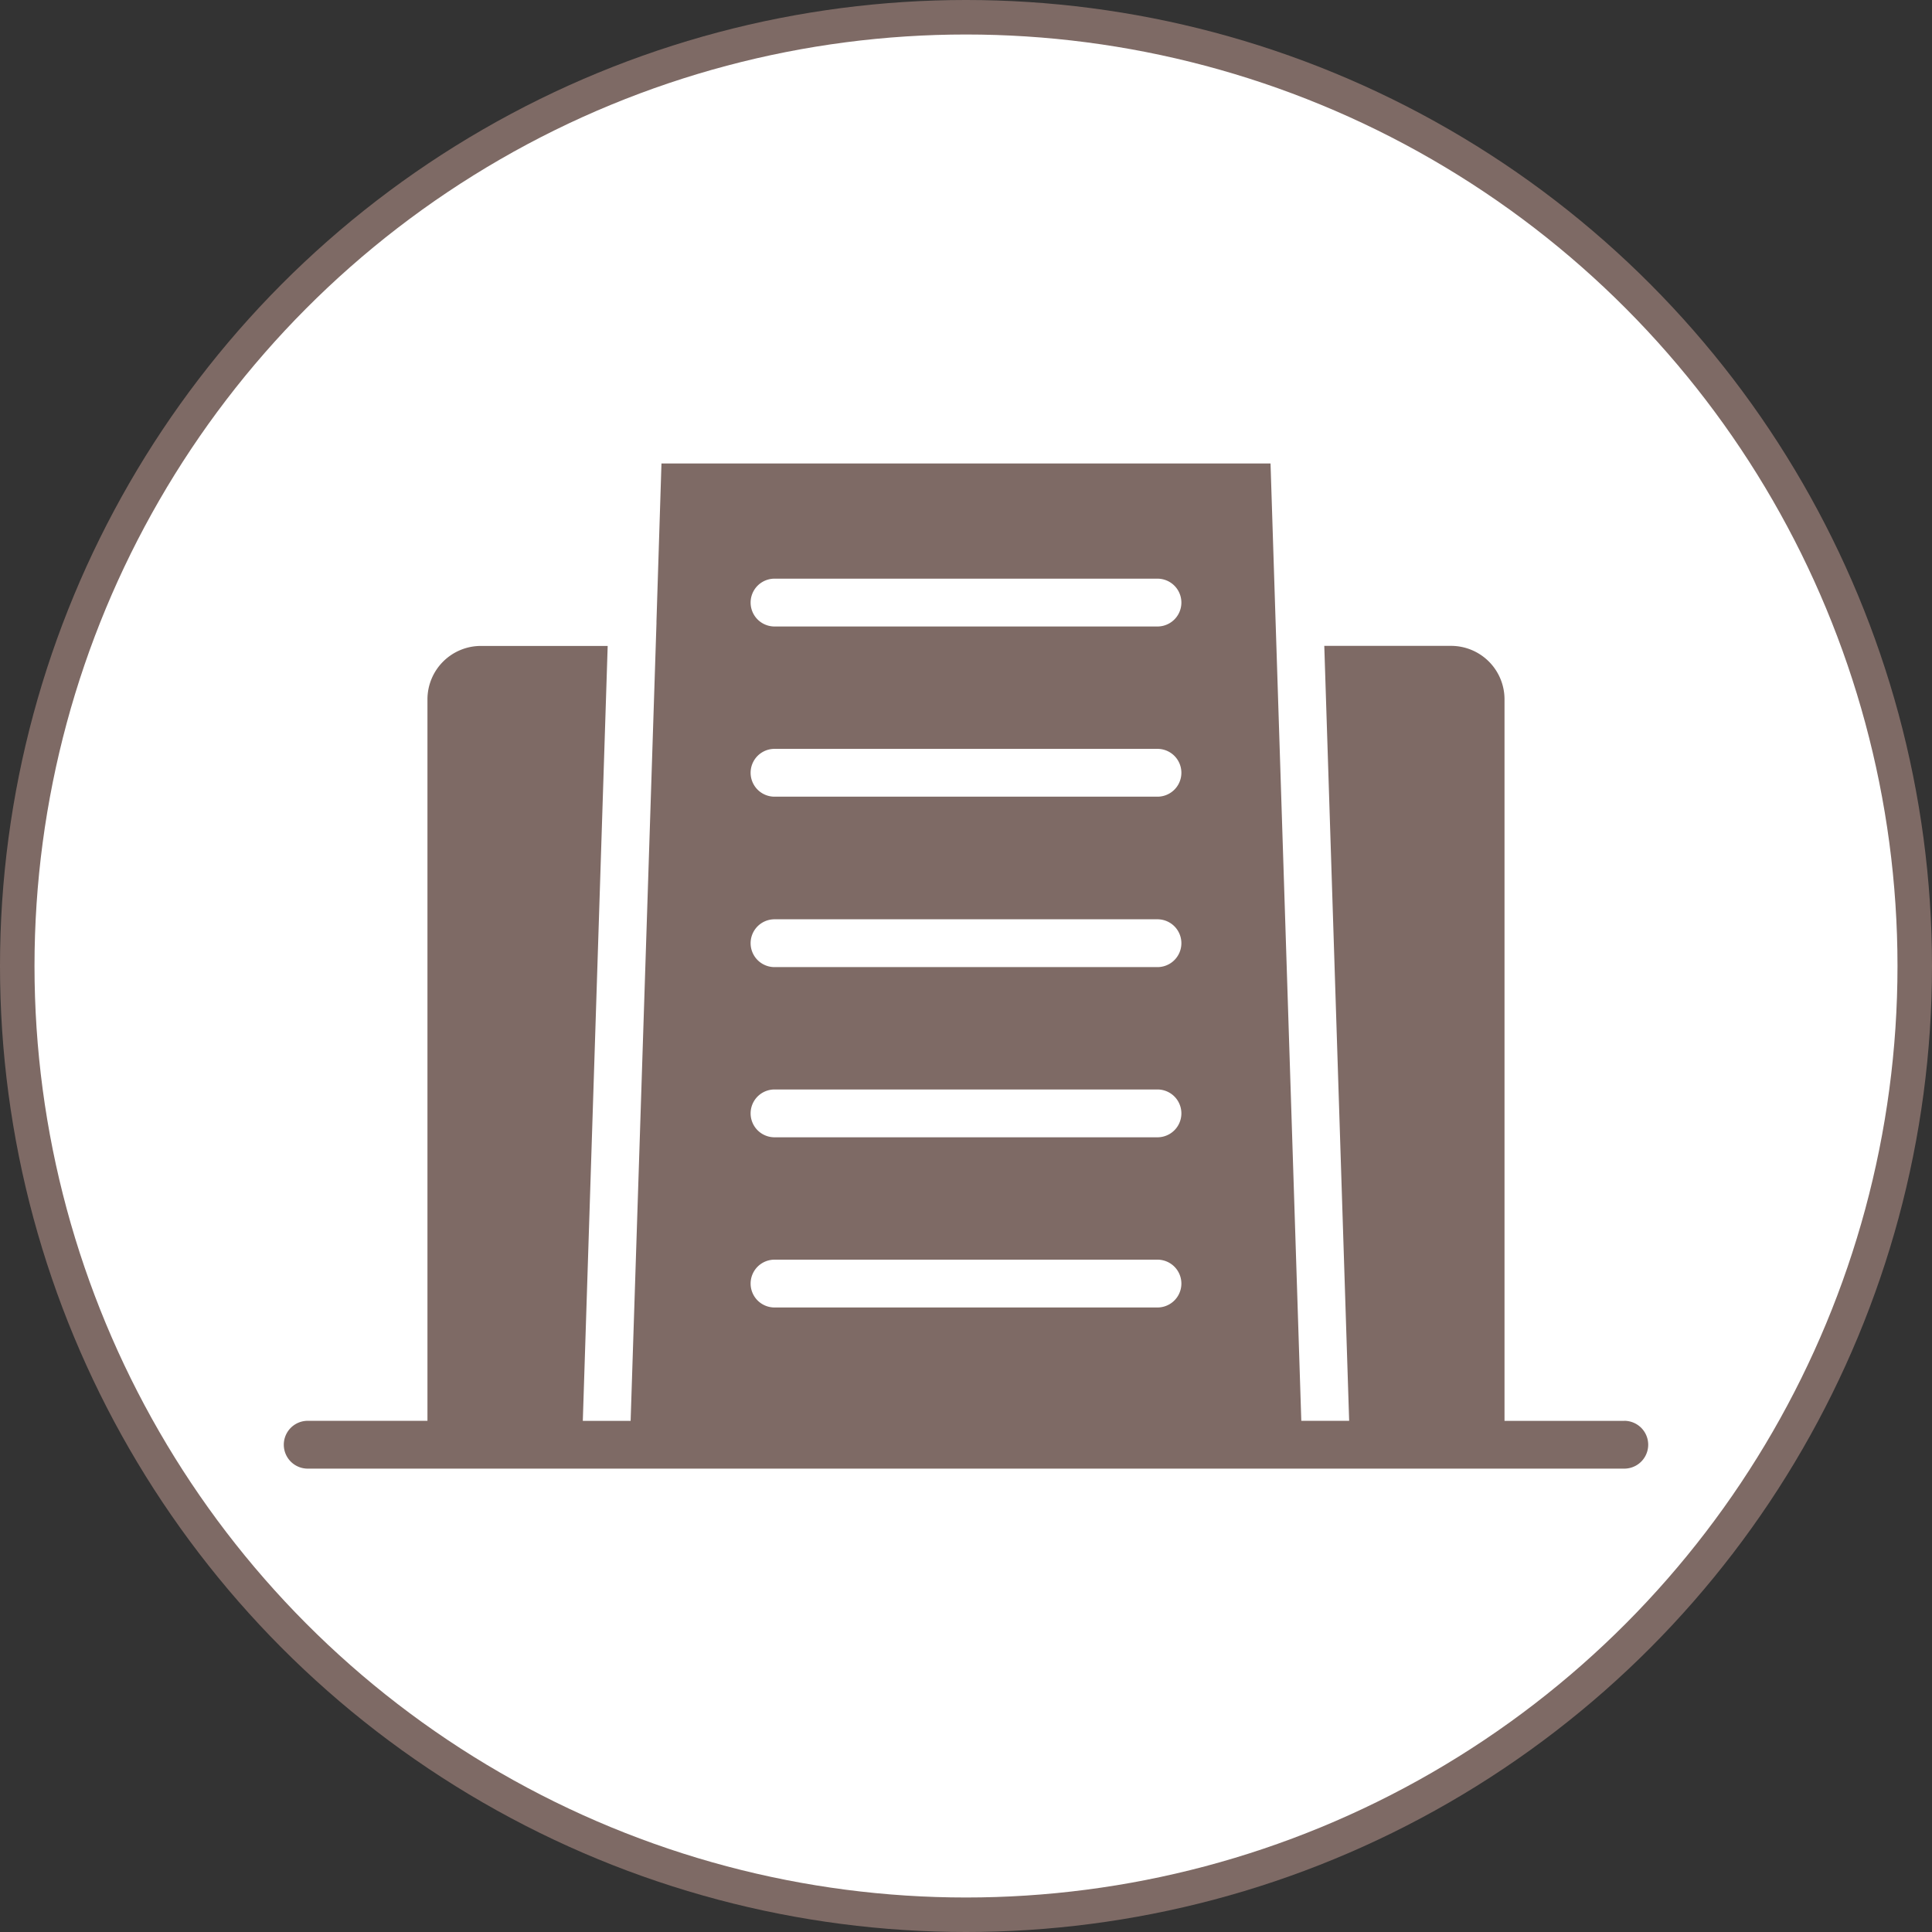
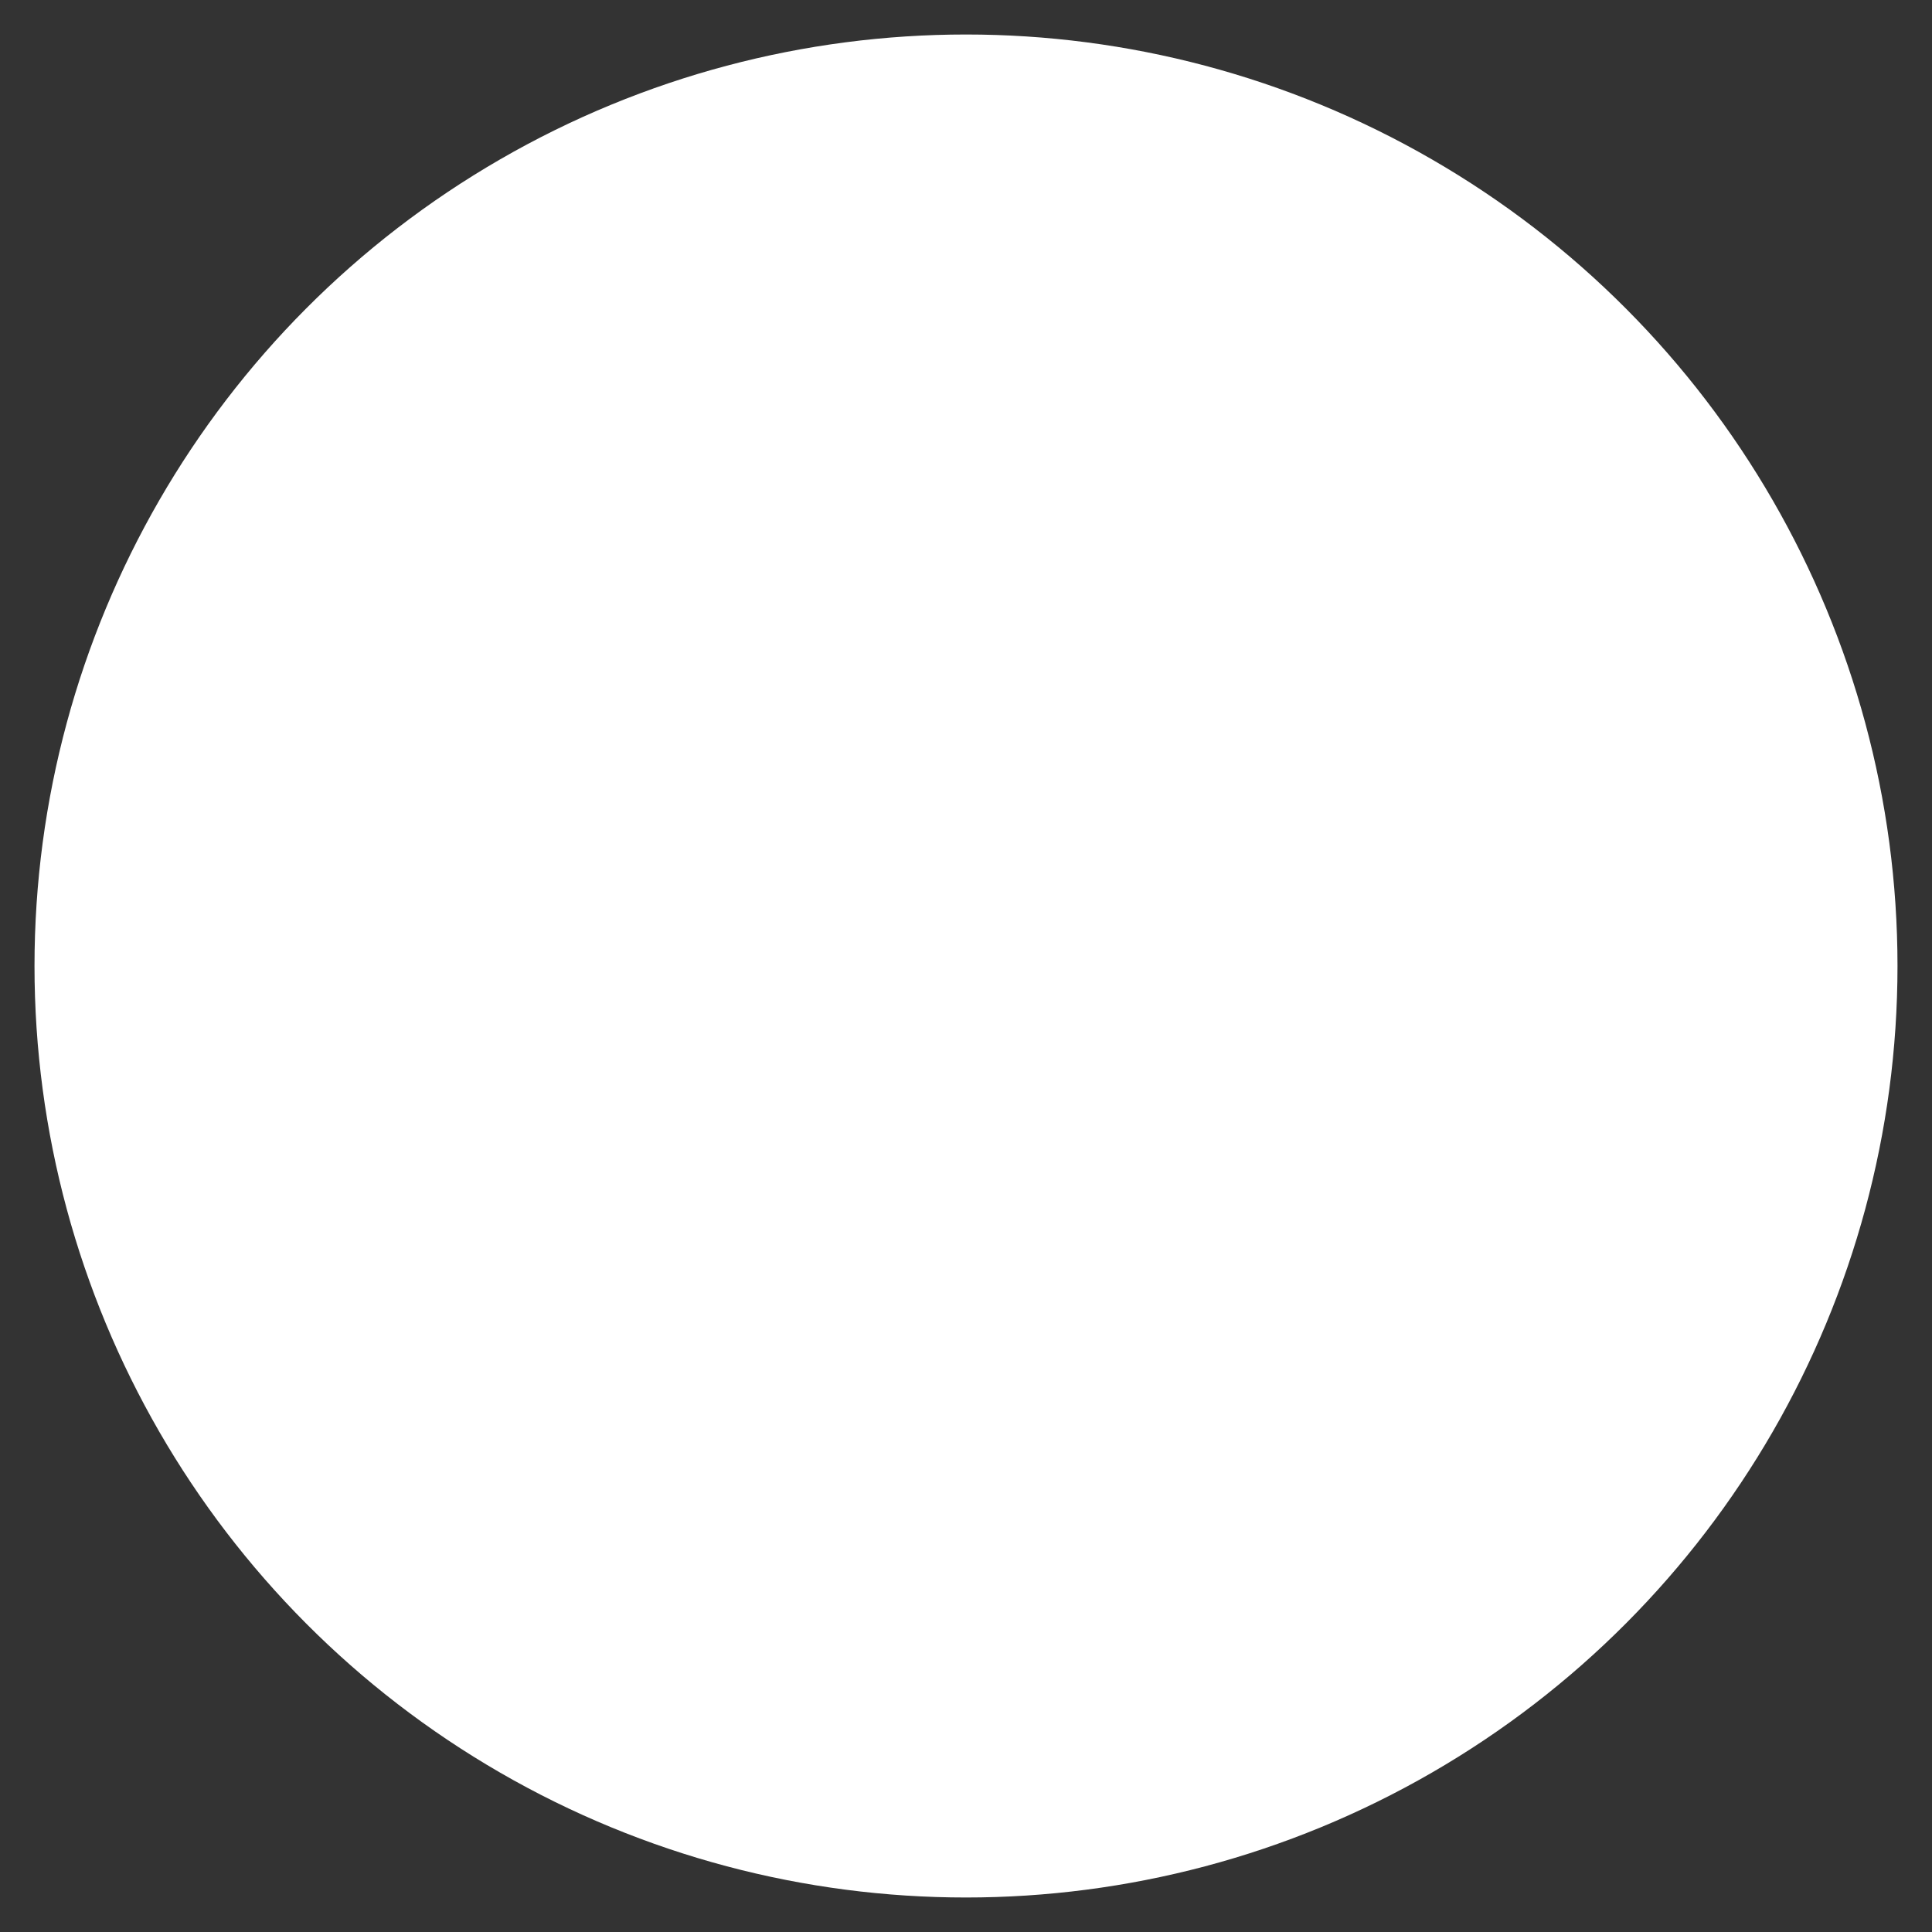
<svg xmlns="http://www.w3.org/2000/svg" width="56" height="56" viewBox="0 0 56 56">
  <rect x="0" y="0" width="56" height="56" fill="#333333" stroke="none" />
  <g id="Office" transform="translate(2786 -2308)">
-     <circle id="Ellipse_6" data-name="Ellipse 6" cx="28" cy="28" r="28" transform="translate(-2786 2308)" fill="#7e6a65" />
    <circle id="Ellipse_14" data-name="Ellipse 14" cx="27" cy="27" r="27" transform="translate(-2785 2309)" fill="#fff" />
-     <path id="Path_523" data-name="Path 523" d="M44.262,58.912H40.79V38a1.549,1.549,0,0,0-1.552-1.552H35.566l.721,22.462H34.9L34.16,35.9l-.007-.208-.145-4.531H16.354l-.145,4.58v.055L15.46,58.912H14.074l.721-22.462H11.123A1.549,1.549,0,0,0,9.571,38v20.91H6.1a.693.693,0,0,0,0,1.386H44.262a.693.693,0,0,0,0-1.386ZM19.631,34.5h11.1a.693.693,0,1,1,0,1.386h-11.1a.693.693,0,1,1,0-1.386Zm0,4.933h11.1a.693.693,0,1,1,0,1.386h-11.1a.693.693,0,1,1,0-1.386Zm0,4.94h11.1a.693.693,0,1,1,0,1.386h-11.1a.693.693,0,1,1,0-1.386Zm0,4.933h11.1a.693.693,0,1,1,0,1.386h-11.1a.693.693,0,1,1,0-1.386Zm0,4.933h11.1a.693.693,0,1,1,0,1.386h-11.1a.693.693,0,1,1,0-1.386Z" transform="translate(-2783.181 2290.273)" fill="#7e6a65" />
  </g>
</svg>